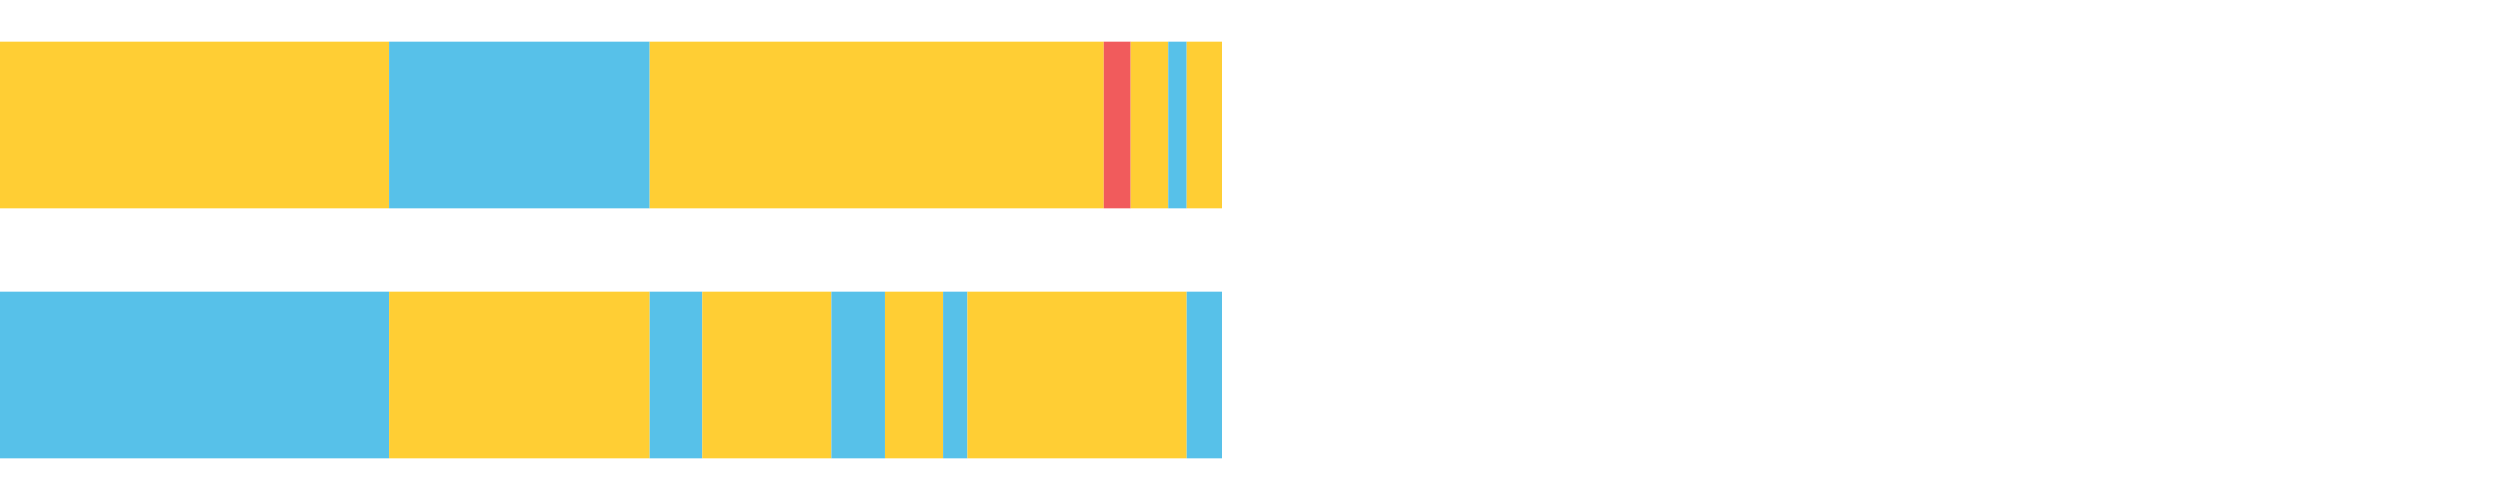
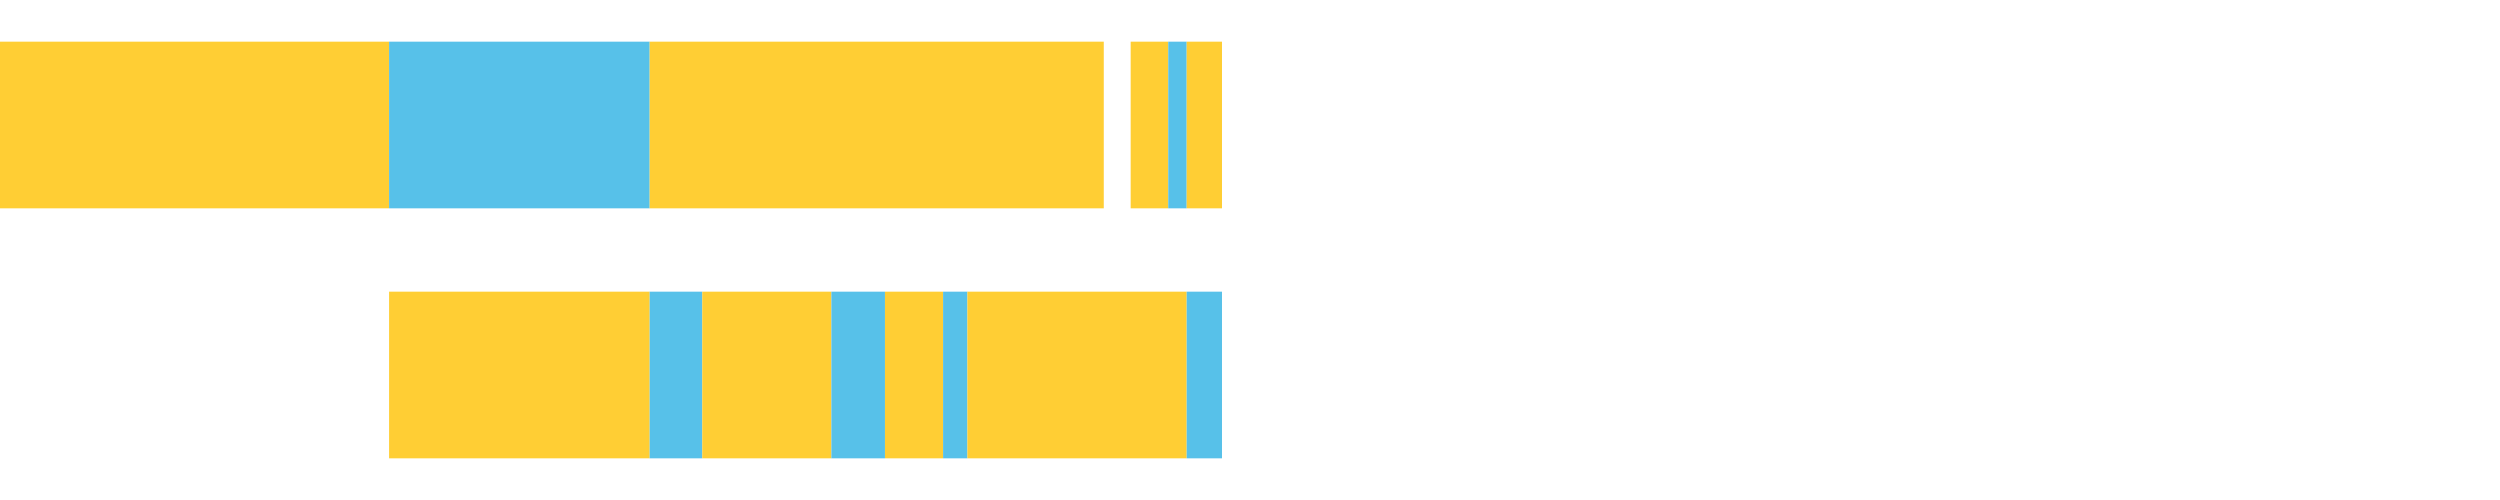
<svg xmlns="http://www.w3.org/2000/svg" width="1080pt" height="216pt" viewBox="0 0 1080 216" version="1.1">
  <g>
    <path style="stroke:none;fill-rule:nonzero;fill:#FFCE34;fill-opacity:1;" d="M 0.0 18 L 0.0 90 L 168.083 90 L 168.083 18 Z M 0.0 18" />
    <path style="stroke:none;fill-rule:nonzero;fill:#57C1E9;fill-opacity:1;" d="M 168.083 18 L 168.083 90 L 280.662 90 L 280.662 18 Z M 168.083 18" />
    <path style="stroke:none;fill-rule:nonzero;fill:#FFCE34;fill-opacity:1;" d="M 280.662 18 L 280.662 90 L 476.831 90 L 476.831 18 Z M 280.662 18" />
-     <path style="stroke:none;fill-rule:nonzero;fill:#F15B5C;fill-opacity:1;" d="M 476.831 18 L 476.831 90 L 488.448 90 L 488.448 18 Z M 476.831 18" />
    <path style="stroke:none;fill-rule:nonzero;fill:#FFCE34;fill-opacity:1;" d="M 488.448 18 L 488.448 90 L 504.682 90 L 504.682 18 Z M 488.448 18" />
    <path style="stroke:none;fill-rule:nonzero;fill:#57C1E9;fill-opacity:1;" d="M 504.682 18 L 504.682 90 L 512.65 90 L 512.65 18 Z M 504.682 18" />
    <path style="stroke:none;fill-rule:nonzero;fill:#FFCE34;fill-opacity:1;" d="M 512.65 18 L 512.65 90 L 527.901 90 L 527.901 18 Z M 512.65 18" />
-     <path style="stroke:none;fill-rule:nonzero;fill:#57C1E9;fill-opacity:1;" d="M 0.0 126 L 0.0 198 L 168.083 198 L 168.083 126 Z M 0.0 126" />
    <path style="stroke:none;fill-rule:nonzero;fill:#FFCE34;fill-opacity:1;" d="M 168.083 126 L 168.083 198 L 280.662 198 L 280.662 126 Z M 168.083 126" />
    <path style="stroke:none;fill-rule:nonzero;fill:#57C1E9;fill-opacity:1;" d="M 280.662 126 L 280.662 198 L 303.383 198 L 303.383 126 Z M 280.662 126" />
    <path style="stroke:none;fill-rule:nonzero;fill:#FFCE34;fill-opacity:1;" d="M 303.383 126 L 303.383 198 L 359.147 198 L 359.147 126 Z M 303.383 126" />
    <path style="stroke:none;fill-rule:nonzero;fill:#57C1E9;fill-opacity:1;" d="M 359.147 126 L 359.147 198 L 382.307 198 L 382.307 126 Z M 359.147 126" />
    <path style="stroke:none;fill-rule:nonzero;fill:#FFCE34;fill-opacity:1;" d="M 382.307 126 L 382.307 198 L 407.409 198 L 407.409 126 Z M 382.307 126" />
    <path style="stroke:none;fill-rule:nonzero;fill:#57C1E9;fill-opacity:1;" d="M 407.409 126 L 407.409 198 L 417.916 198 L 417.916 126 Z M 407.409 126" />
    <path style="stroke:none;fill-rule:nonzero;fill:#FFCE34;fill-opacity:1;" d="M 417.916 126 L 417.916 198 L 512.65 198 L 512.65 126 Z M 417.916 126" />
    <path style="stroke:none;fill-rule:nonzero;fill:#57C1E9;fill-opacity:1;" d="M 512.65 126 L 512.65 198 L 527.901 198 L 527.901 126 Z M 512.65 126" />
  </g>
</svg>